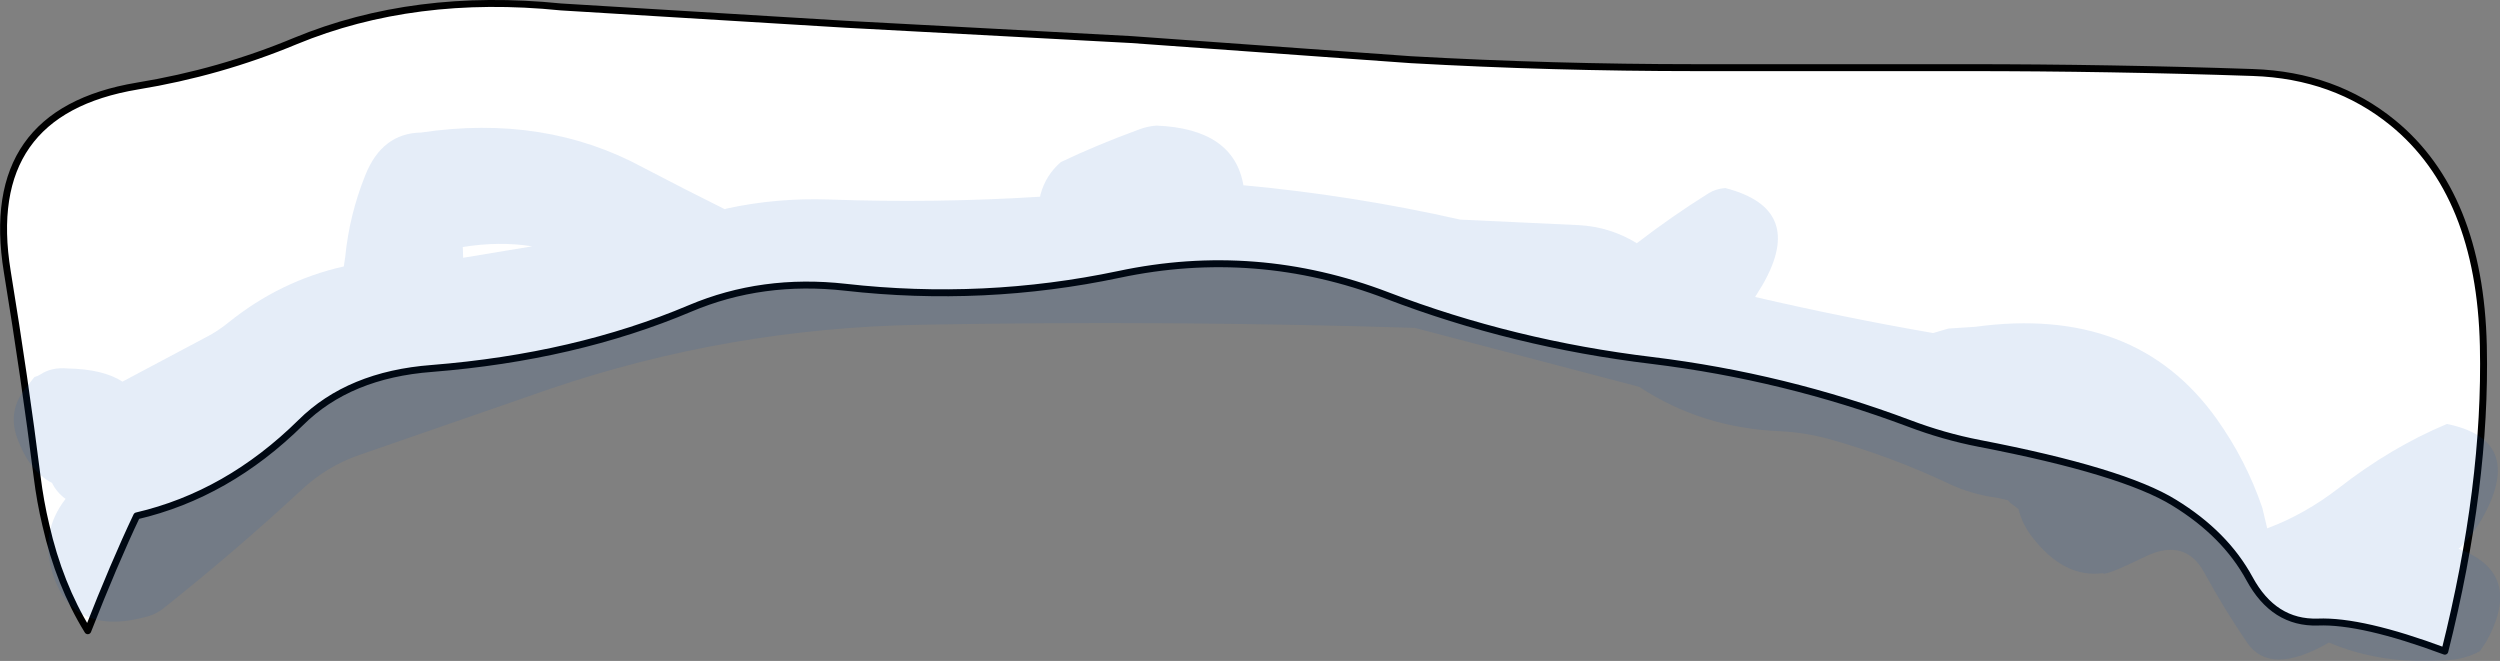
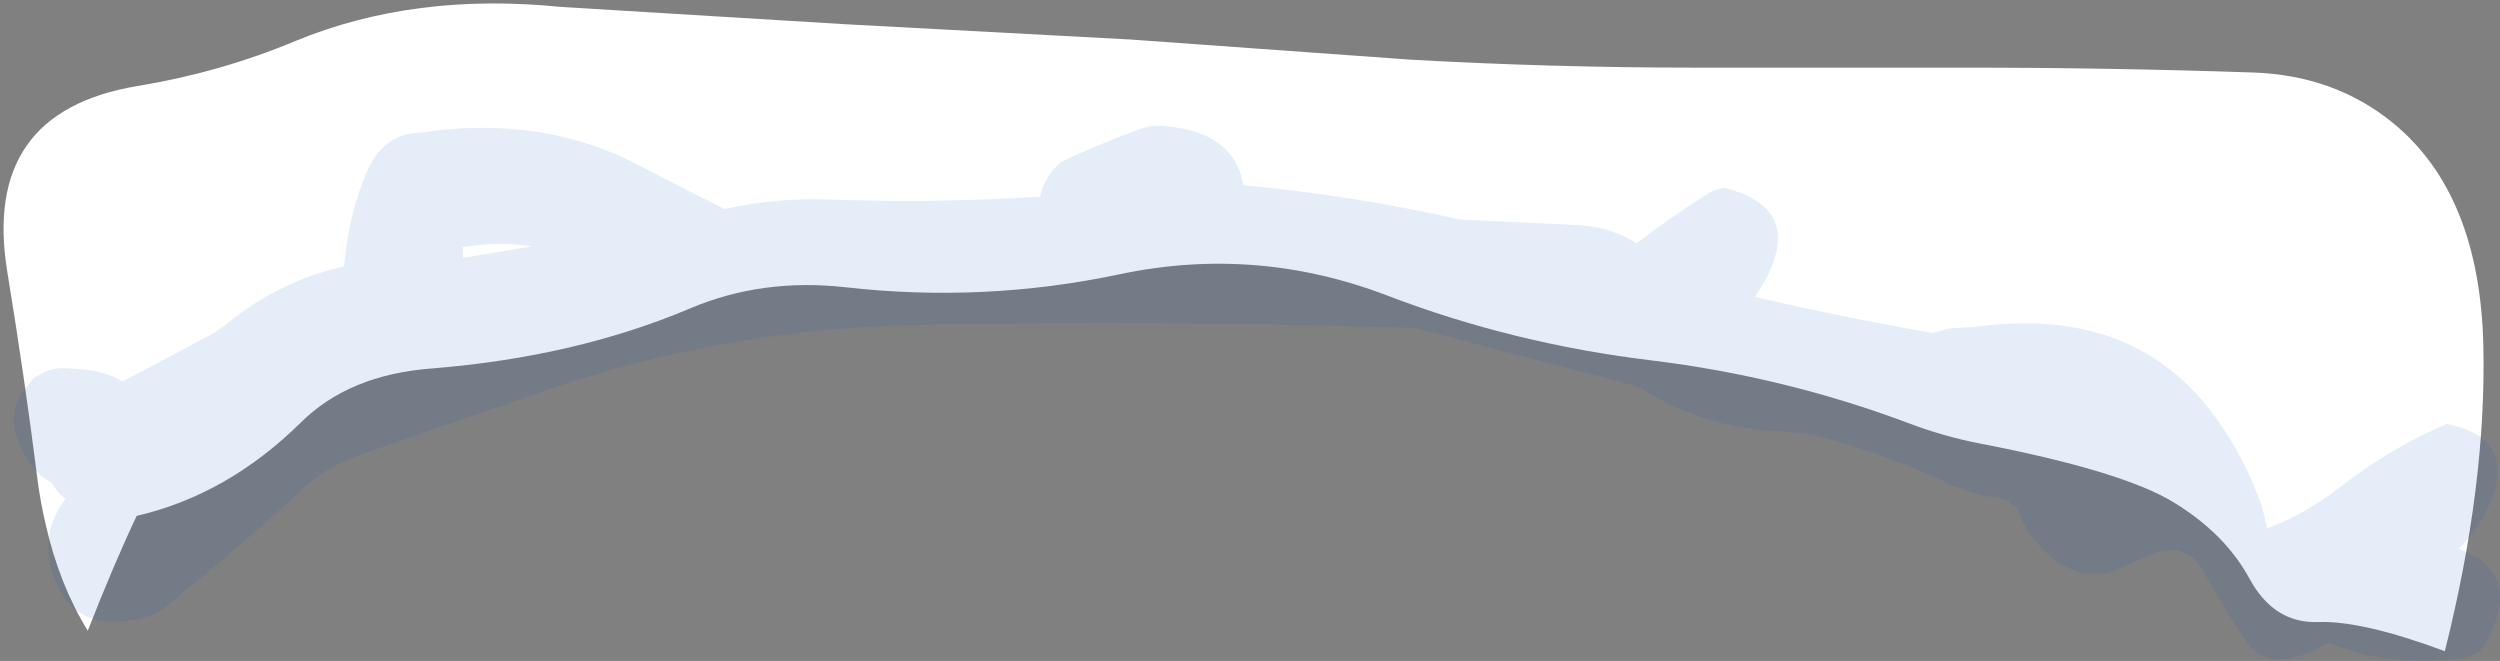
<svg xmlns="http://www.w3.org/2000/svg" height="95.25px" width="360.3px">
  <rect width="100%" height="100%" fill="#808080" stroke="none" />
  <g transform="matrix(1.0, 0.0, 0.0, 1.0, 180.4, 119.55)">
    <path d="M103.1 -109.8 Q123.7 -109.8 144.3 -109.1 156.05 -108.7 164.45 -101.85 177.0 -91.6 177.5 -69.7 177.95 -49.6 171.95 -25.7 160.0 -30.15 153.65 -29.9 147.3 -29.7 143.8 -36.15 140.3 -42.6 132.95 -47.1 125.6 -51.65 104.85 -55.65 99.7 -56.65 94.7 -58.55 76.85 -65.25 57.7 -67.6 37.7 -70.0 19.55 -76.95 0.6 -84.2 -19.15 -80.0 -38.6 -75.9 -58.55 -78.15 -70.55 -79.5 -80.95 -75.1 -97.5 -68.1 -118.15 -66.45 -130.1 -65.55 -137.05 -58.65 -147.6 -48.25 -160.7 -45.2 -163.95 -38.35 -167.75 -28.65 -171.85 -35.3 -173.8 -43.9 -174.6 -47.25 -175.05 -50.85 -176.8 -64.8 -179.35 -80.4 -183.1 -103.4 -160.6 -107.15 -148.7 -109.1 -137.8 -113.65 -120.7 -120.7 -99.55 -118.55 L-58.45 -116.05 -17.4 -113.85 22.9 -110.95 Q43.4 -109.8 64.0 -109.8 L103.1 -109.8" fill="#ffffff" fill-rule="evenodd" stroke="none" />
-     <path d="M103.1 -109.8 L64.0 -109.8 Q43.4 -109.8 22.9 -110.95 L-17.4 -113.85 -58.45 -116.05 -99.55 -118.55 Q-120.7 -120.7 -137.8 -113.65 -148.7 -109.1 -160.6 -107.15 -183.1 -103.4 -179.35 -80.4 -176.8 -64.8 -175.05 -50.85 -174.6 -47.25 -173.8 -43.9 -171.85 -35.3 -167.75 -28.65 -163.95 -38.35 -160.7 -45.2 -147.6 -48.25 -137.05 -58.65 -130.1 -65.55 -118.15 -66.45 -97.5 -68.1 -80.95 -75.1 -70.55 -79.5 -58.55 -78.15 -38.6 -75.9 -19.15 -80.0 0.6 -84.2 19.55 -76.95 37.7 -70.0 57.7 -67.6 76.85 -65.25 94.7 -58.55 99.7 -56.65 104.85 -55.65 125.6 -51.65 132.95 -47.1 140.3 -42.6 143.8 -36.15 147.3 -29.7 153.65 -29.9 160.0 -30.15 171.95 -25.7 177.95 -49.6 177.5 -69.7 177.0 -91.6 164.45 -101.85 156.05 -108.7 144.3 -109.1 123.7 -109.8 103.1 -109.8 Z" fill="none" stroke="#000000" stroke-linecap="round" stroke-linejoin="round" stroke-width="1.0" />
    <path d="M68.25 -92.45 Q79.9 -89.45 73.65 -78.55 L72.55 -76.75 Q85.25 -73.8 98.2 -71.55 L100.4 -72.2 104.25 -72.45 Q127.35 -75.6 139.05 -59.2 143.3 -53.25 145.65 -46.35 L146.35 -43.4 Q151.8 -45.45 156.65 -49.2 164.15 -55.05 172.25 -58.45 183.0 -56.25 178.0 -46.1 176.5 -43.0 173.95 -40.45 183.4 -36.9 177.9 -27.05 L177.0 -25.7 Q174.9 -24.55 172.25 -24.4 162.9 -23.7 155.25 -26.95 146.75 -22.05 143.45 -26.95 140.1 -31.85 137.3 -37.0 134.5 -42.15 128.7 -39.3 122.85 -36.45 122.65 -36.95 117.05 -36.2 112.45 -42.2 111.05 -44.0 110.5 -46.2 L109.35 -47.05 109.0 -47.45 107.5 -47.8 Q103.7 -48.3 100.45 -49.85 92.2 -53.75 83.3 -56.25 79.9 -57.2 76.25 -57.4 64.85 -57.85 55.85 -63.8 L23.5 -72.3 Q-12.0 -73.4 -47.75 -72.75 -75.45 -72.25 -101.15 -63.5 L-128.7 -53.95 Q-133.3 -52.35 -136.95 -48.95 -146.55 -40.05 -156.95 -31.8 -157.85 -31.1 -159.0 -30.75 -169.8 -27.65 -172.75 -36.7 -174.75 -42.75 -170.95 -47.65 -172.25 -48.6 -172.9 -49.95 -176.2 -51.65 -177.95 -56.5 -179.3 -60.35 -176.75 -63.55 L-175.45 -65.2 Q-174.95 -65.35 -174.55 -65.6 -172.95 -66.65 -170.7 -66.45 -165.5 -66.35 -162.75 -64.55 L-150.8 -70.9 Q-149.1 -71.75 -147.5 -73.05 -140.0 -79.1 -130.85 -81.15 L-130.65 -82.5 Q-130.05 -88.6 -127.75 -94.3 -125.35 -100.35 -119.7 -100.45 -101.9 -103.1 -87.7 -95.4 L-81.9 -92.4 -75.95 -89.4 -75.65 -89.5 Q-68.5 -91.05 -61.0 -90.8 -45.65 -90.25 -30.5 -91.2 L-30.45 -91.5 Q-29.7 -94.3 -27.5 -96.2 -22.35 -98.65 -16.35 -100.85 -15.1 -101.35 -13.75 -101.45 -2.6 -101.0 -1.2 -92.85 14.55 -91.4 30.05 -87.9 L47.2 -87.1 Q51.65 -86.85 55.5 -84.5 60.5 -88.35 65.85 -91.7 66.9 -92.35 68.25 -92.45 M-113.65 -82.4 L-103.7 -84.05 Q-108.45 -84.8 -113.7 -83.95 L-113.65 -82.4" fill="#0056bf" fill-opacity="0.102" fill-rule="evenodd" stroke="none" />
  </g>
</svg>